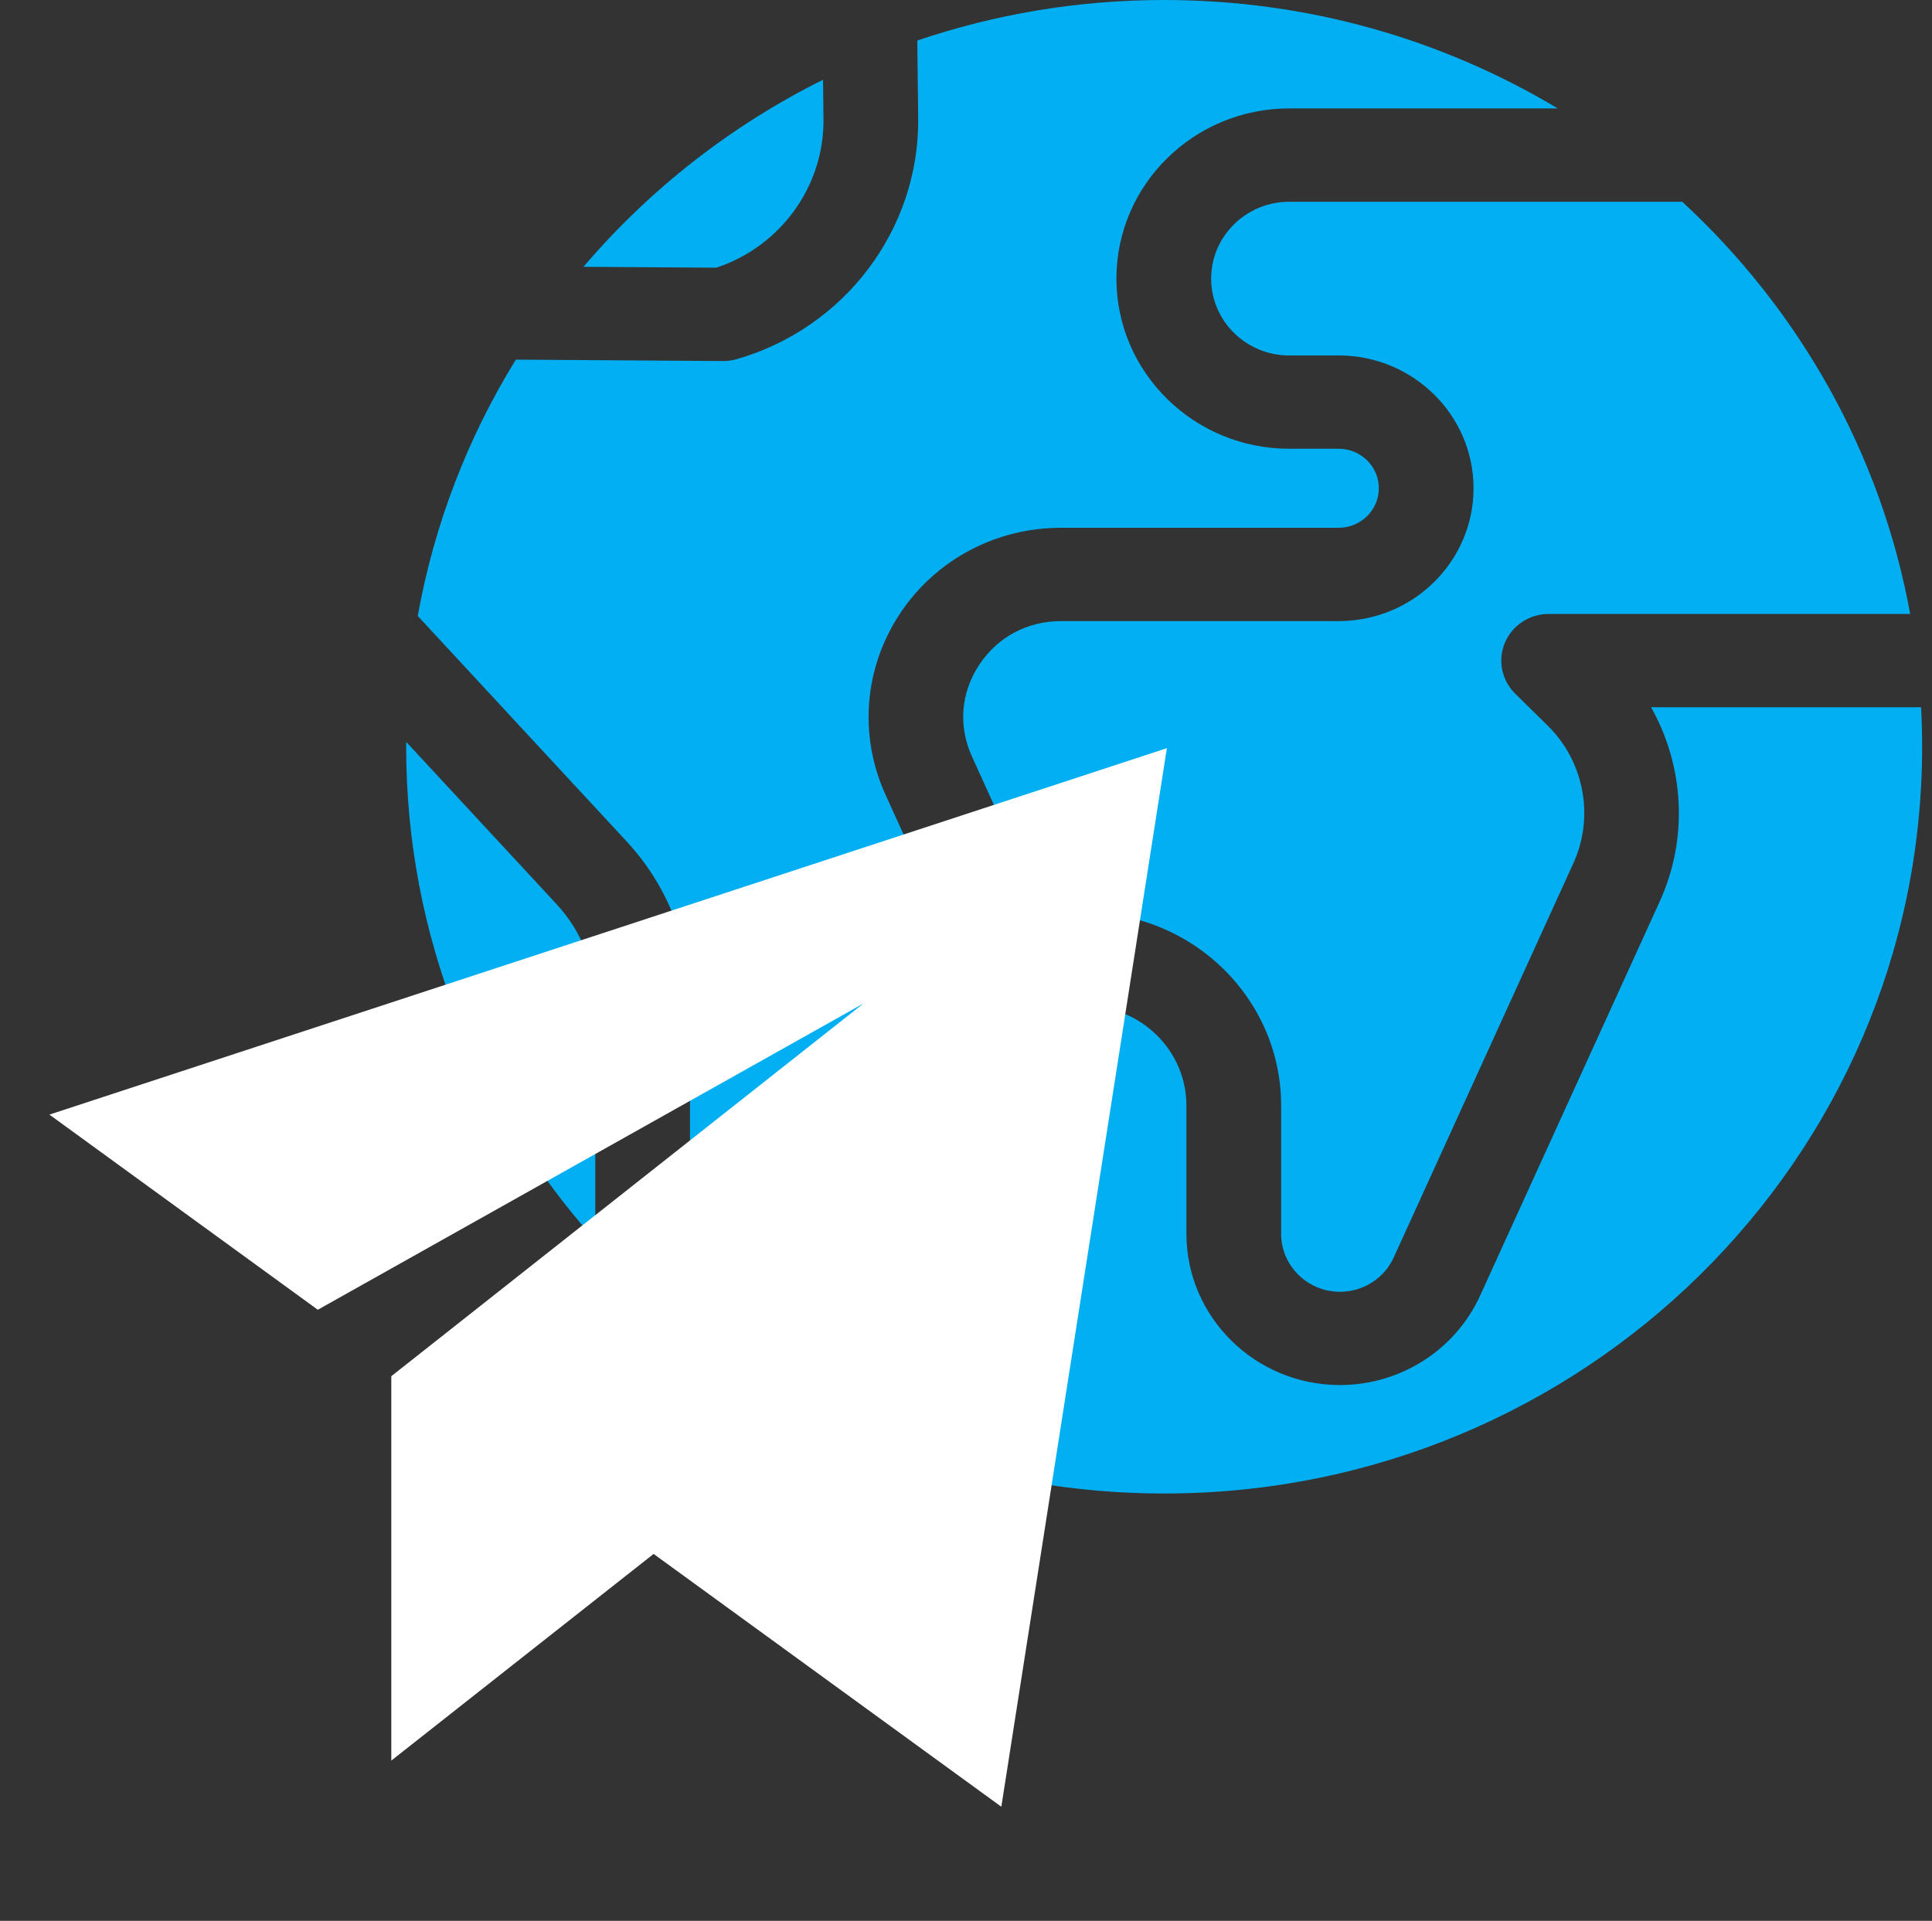
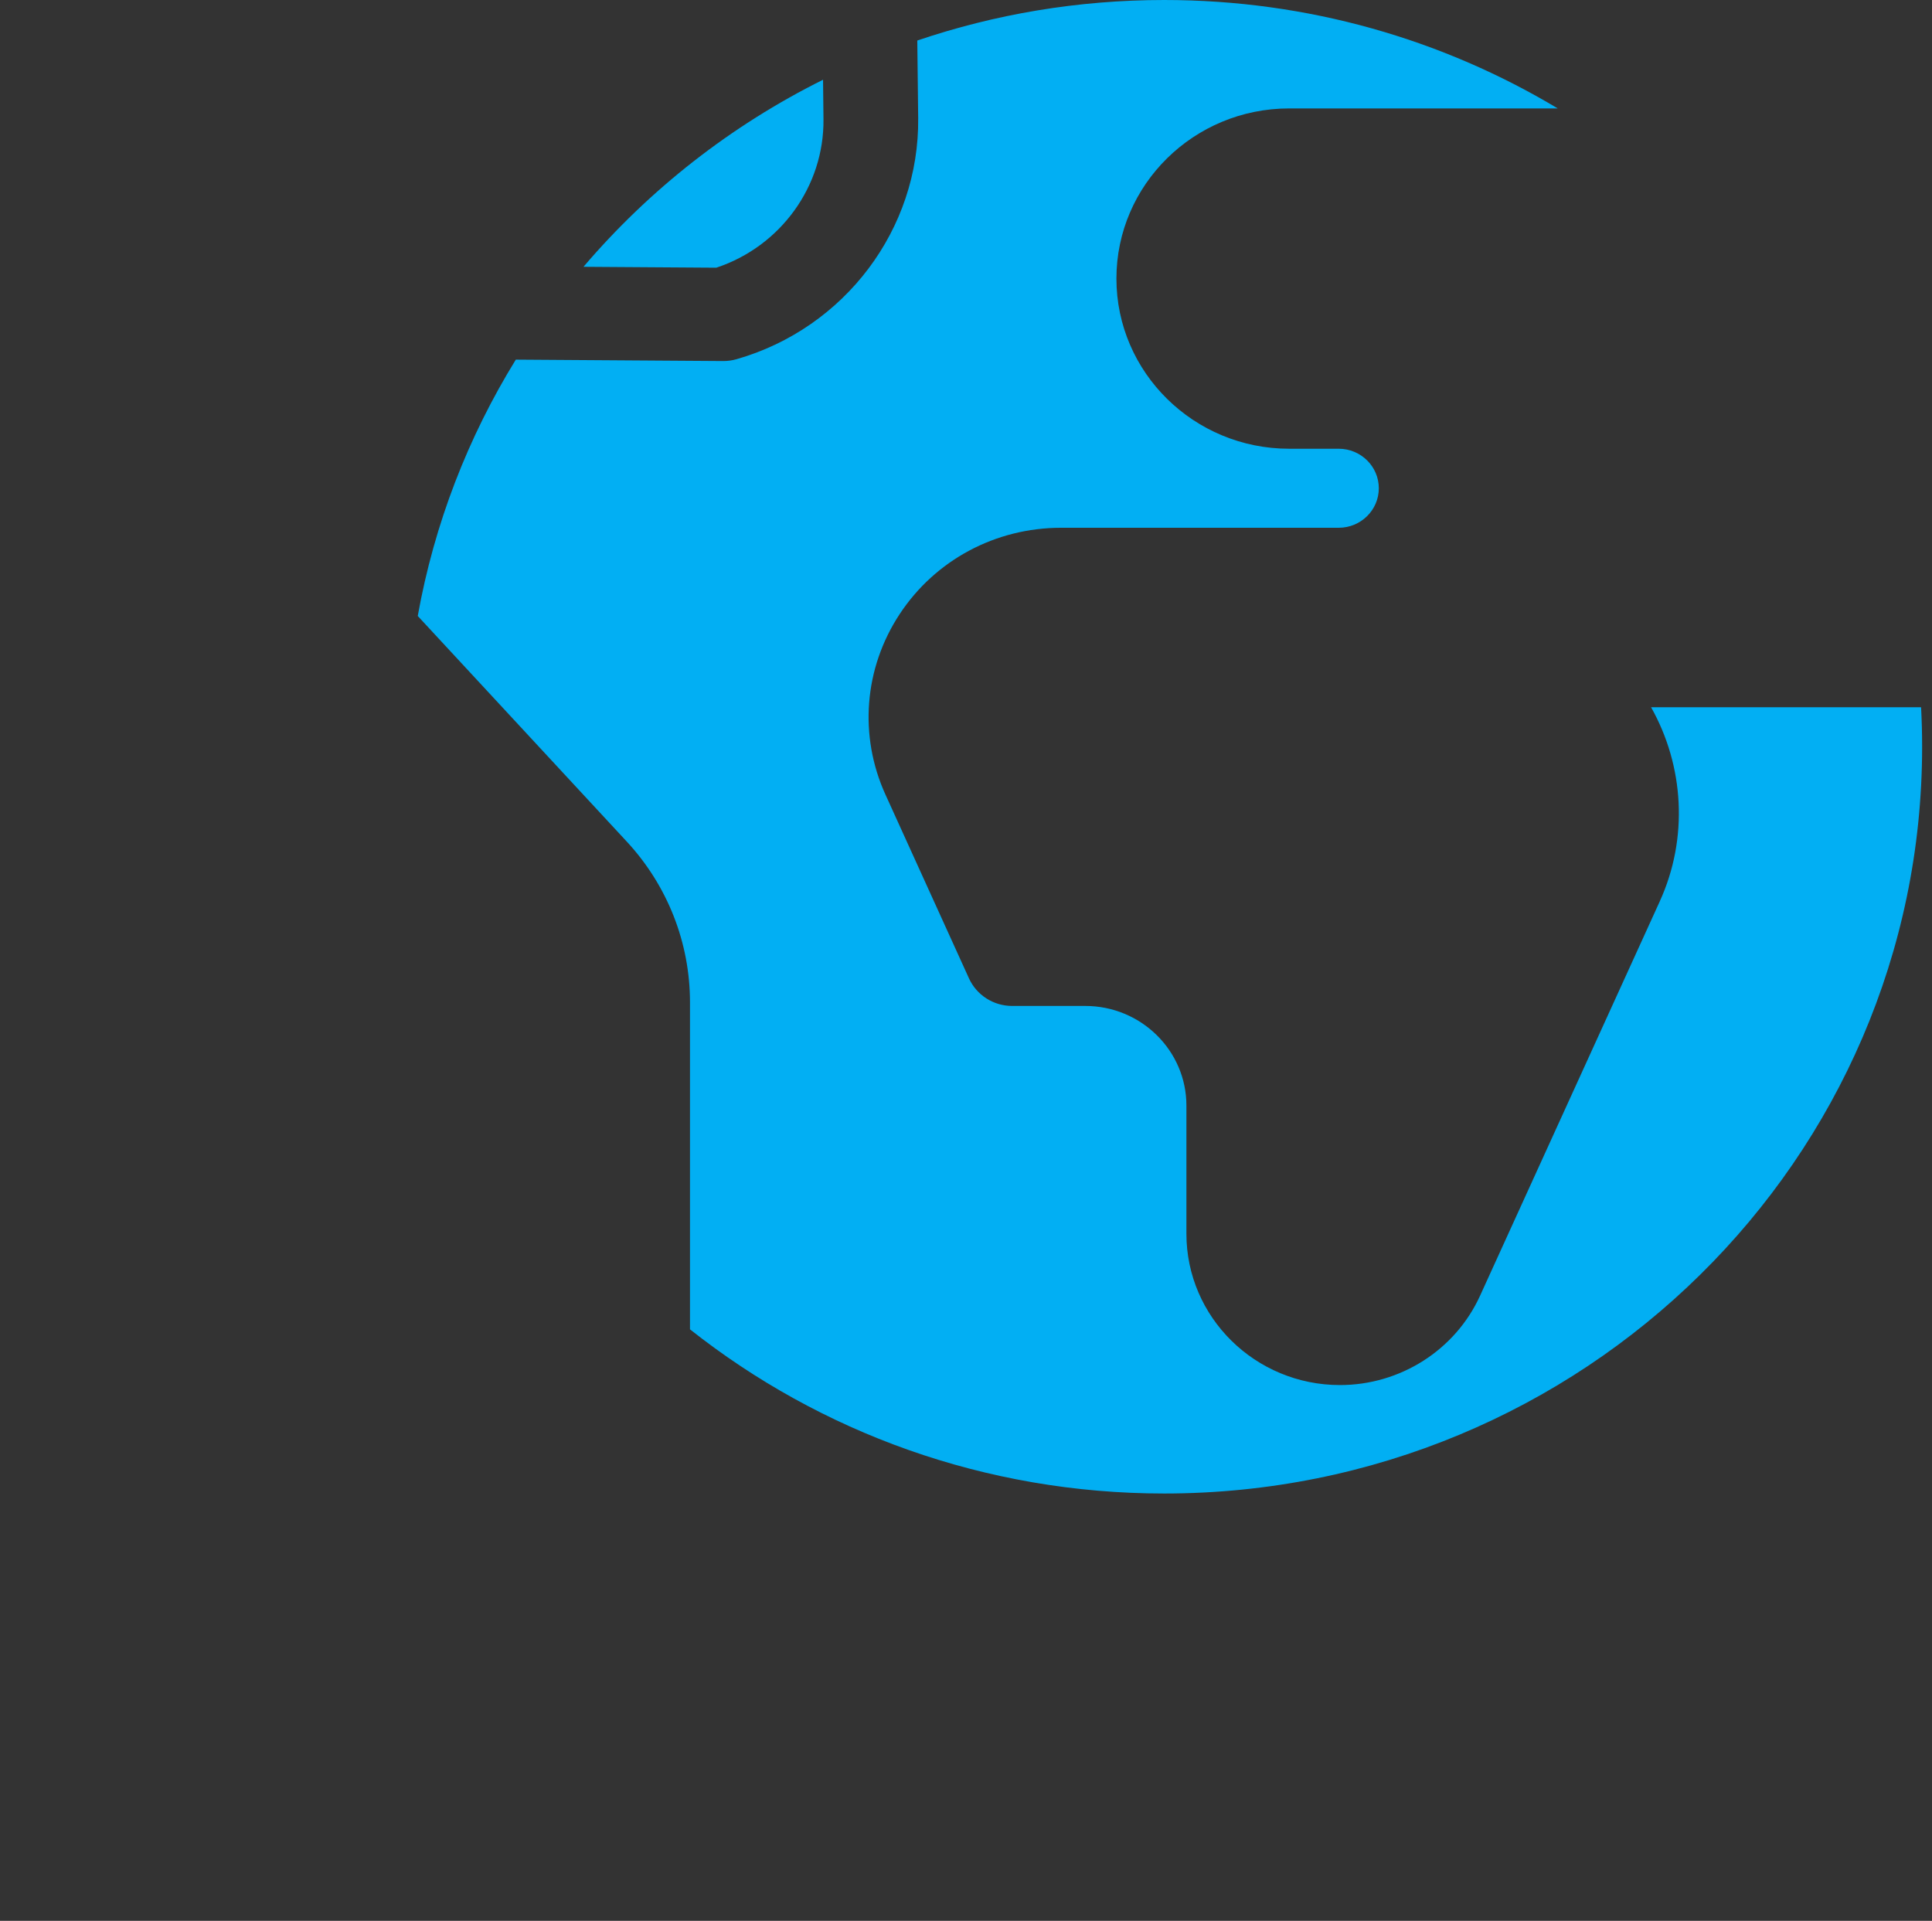
<svg xmlns="http://www.w3.org/2000/svg" width="176" height="175" viewBox="0 0 176 175" fill="none">
  <rect x="0" y="0" width="176" height="175" fill="#333333" stroke="none" />
  <path d="M75.017 10.852L74.977 7.266C66.573 11.446 59.153 17.27 53.154 24.307L65.253 24.389C71.101 22.454 75.088 16.968 75.017 10.85V10.852Z" fill="#02AFF3" />
-   <path d="M110.332 25.383C110.332 29.243 113.519 32.385 117.439 32.385H121.954C128.726 32.385 134.235 37.813 134.235 44.485C134.235 51.157 128.726 56.586 121.954 56.586H96.656C93.585 56.586 90.865 58.042 89.194 60.582C87.523 63.122 87.286 66.162 88.543 68.926L95.006 83.148H98.869C108.706 83.148 116.708 91.032 116.708 100.725V112.407C116.708 115.319 119.114 117.689 122.069 117.689C124.176 117.689 126.097 116.465 126.96 114.571L143.337 78.63C145.258 74.416 144.32 69.392 141.005 66.126L138.027 63.192C136.793 61.976 136.425 60.148 137.091 58.56C137.759 56.972 139.332 55.935 141.076 55.935H174.012C171.334 41.237 163.862 28.179 153.25 18.383H117.439C113.521 18.383 110.332 21.523 110.332 25.385V25.383Z" fill="#02AFF3" />
-   <path d="M50.721 82.398L37.006 67.594C37.006 67.74 37 67.886 37 68.034C37 85.268 43.508 101.005 54.23 112.993V91.316C54.23 88.008 52.984 84.84 50.721 82.398Z" fill="#02AFF3" />
  <path d="M151.206 82.11L134.828 118.051C132.575 122.993 127.567 126.187 122.068 126.187C114.354 126.187 108.079 120.005 108.079 112.405V100.723C108.079 95.719 103.946 91.648 98.867 91.648H92.209C90.508 91.648 88.967 90.664 88.271 89.134L80.665 72.398C78.227 67.036 78.708 60.89 81.951 55.957C85.193 51.025 90.691 48.083 96.654 48.083H121.952C123.966 48.083 125.606 46.469 125.606 44.483C125.606 42.497 123.968 40.883 121.952 40.883H117.437C108.761 40.883 101.703 33.929 101.703 25.381C101.703 16.832 108.761 9.878 117.437 9.878H141.904C131.454 3.612 119.181 0 106.051 0C98.177 0 90.613 1.302 83.563 3.692L83.644 10.754C83.762 20.869 76.958 29.903 67.098 32.725C66.707 32.837 66.302 32.893 65.894 32.893C65.884 32.893 65.874 32.893 65.864 32.893L46.989 32.765C42.645 39.811 39.566 47.697 38.056 56.12L57.091 76.666C60.809 80.678 62.856 85.882 62.856 91.316V121.111C74.682 130.467 89.7 136.068 106.049 136.068C144.184 136.068 175.1 105.609 175.1 68.034C175.1 66.826 175.068 65.626 175.005 64.434H150.408C153.422 69.784 153.818 76.374 151.204 82.11H151.206Z" fill="#02AFF3" />
-   <path d="M106.299 68.163L91.218 164.604L59.543 141.572L35.646 160.4V125.381L78.667 91.417L28.952 119.327L4.5 101.547L106.299 68.163Z" fill="white" />
</svg>